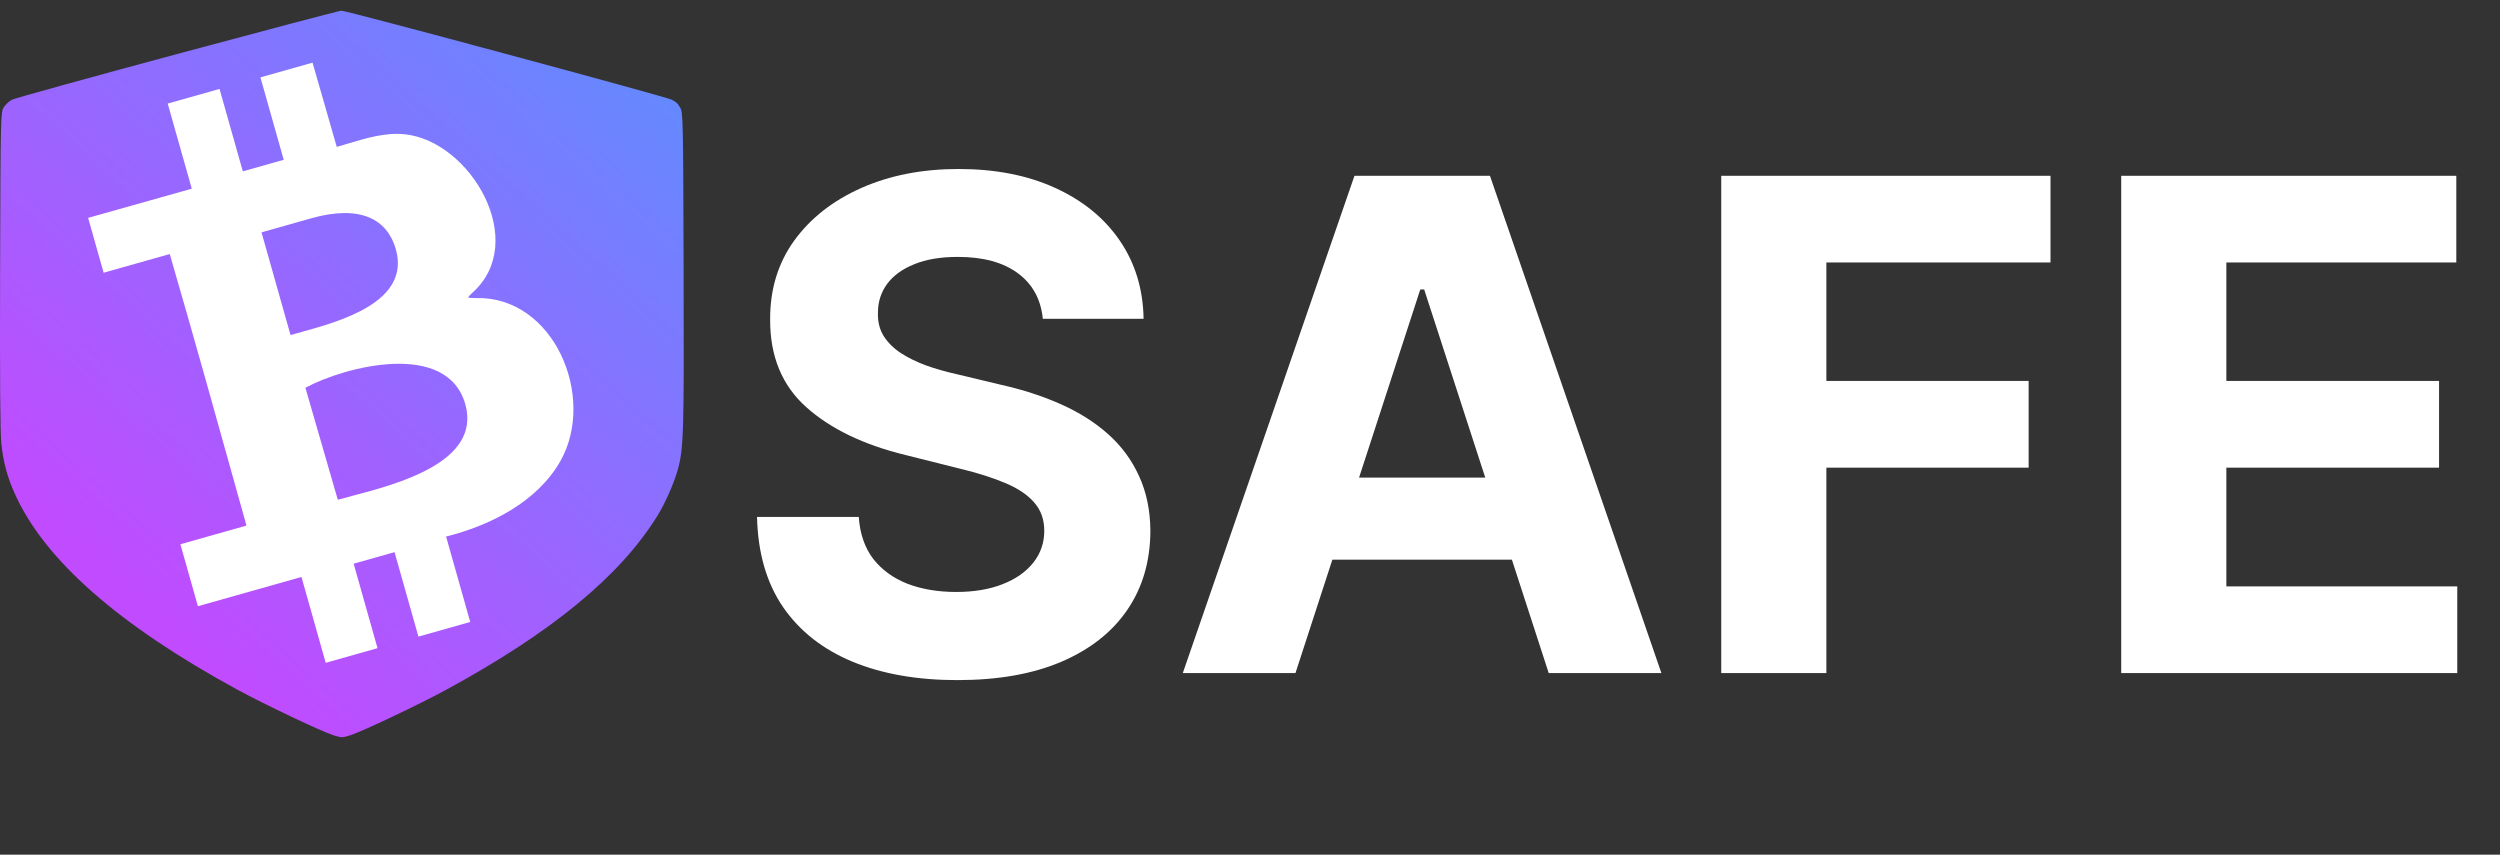
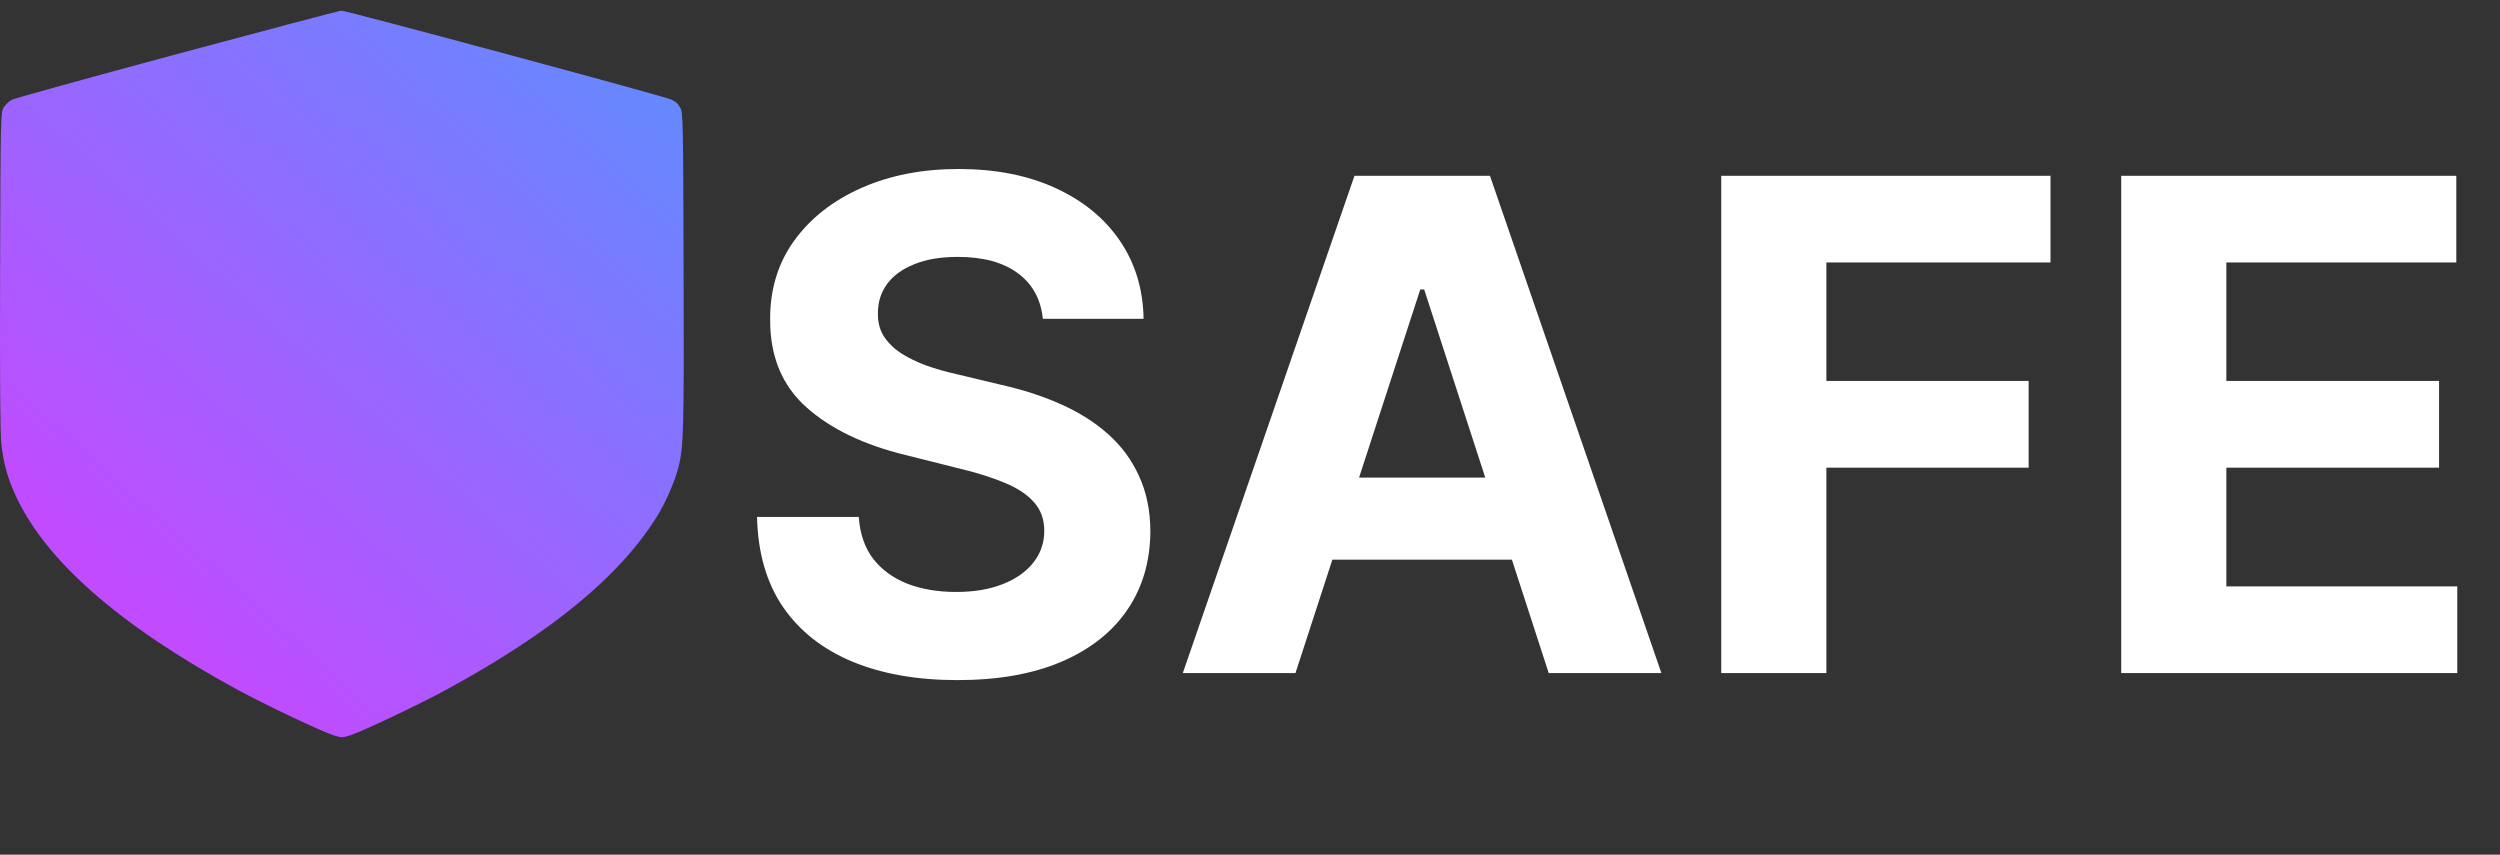
<svg xmlns="http://www.w3.org/2000/svg" width="117" height="40" viewBox="0 0 117 40" fill="none">
  <rect x="0" y="0" width="117" height="40" fill="#333333" stroke="none" />
  <path d="M8.3 2.525C4.167 3.637 0.683 4.601 0.558 4.667C0.432 4.732 0.262 4.889 0.179 5.016C0.03 5.243 0.028 5.341 0.005 12.651C-0.01 17.719 0.008 20.287 0.065 20.787C0.163 21.666 0.341 22.32 0.698 23.115C2.078 26.195 5.551 29.251 11.104 32.274C12.38 32.968 15.062 34.241 15.61 34.412C15.987 34.529 16.011 34.529 16.388 34.412C16.936 34.241 19.618 32.968 20.894 32.274C25.839 29.582 29.012 26.968 30.766 24.141C31.119 23.572 31.532 22.642 31.709 22.019C31.996 21.009 32.016 20.339 31.993 12.651C31.971 5.341 31.968 5.243 31.819 5.016C31.736 4.889 31.711 4.808 31.441 4.667C31.17 4.525 16.22 0.496 15.979 0.5C15.888 0.501 12.432 1.413 8.3 2.525Z" fill="url(#paint0_linear_203_1501)" />
-   <path fill-rule="evenodd" clip-rule="evenodd" d="M4.124 10.196L8.975 8.831L7.849 4.847L10.274 4.162L11.364 8.019L13.278 7.478L12.188 3.621L14.627 2.932L15.76 6.874C15.931 6.826 16.105 6.774 16.28 6.721C17.145 6.462 18.05 6.19 18.944 6.284C22.033 6.607 24.798 11.339 22.086 13.72C21.987 13.807 21.912 13.896 21.918 13.918C21.924 13.94 22.088 13.954 22.283 13.949C25.923 13.859 27.92 18.58 26.228 21.575C25.141 23.497 22.915 24.604 20.877 25.11L22.007 29.108L19.582 29.793L18.465 25.84L16.551 26.381L17.668 30.334L15.243 31.019L14.109 27.002L9.262 28.371L8.442 25.471L11.534 24.597C11.456 24.317 11.378 24.035 11.299 23.752C10.223 19.894 9.047 15.677 7.944 11.889L4.85 12.764L4.124 10.196ZM18.527 11.67C18.127 10.256 16.864 9.565 14.552 10.22L12.239 10.875L13.597 15.681L13.836 15.613C13.931 15.586 14.031 15.559 14.136 15.53C15.934 15.032 19.22 14.122 18.527 11.67ZM16.484 23.207C18.608 22.648 22.509 21.623 21.784 18.947C20.955 15.893 16.127 17.154 14.293 18.148L15.809 23.389C16.002 23.334 16.23 23.273 16.484 23.207Z" fill="white" />
  <path d="M48.804 14.921C48.713 14.004 48.323 13.292 47.633 12.784C46.944 12.277 46.008 12.023 44.827 12.023C44.024 12.023 43.346 12.136 42.793 12.364C42.24 12.583 41.815 12.89 41.52 13.284C41.232 13.678 41.088 14.125 41.088 14.625C41.073 15.042 41.16 15.405 41.349 15.716C41.546 16.026 41.815 16.296 42.156 16.523C42.497 16.742 42.891 16.936 43.338 17.102C43.785 17.261 44.262 17.398 44.77 17.511L46.861 18.011C47.876 18.239 48.808 18.542 49.656 18.921C50.505 19.299 51.24 19.765 51.861 20.318C52.482 20.871 52.963 21.523 53.304 22.273C53.653 23.023 53.831 23.883 53.838 24.852C53.831 26.276 53.467 27.511 52.747 28.557C52.035 29.595 51.005 30.401 49.656 30.977C48.315 31.546 46.698 31.829 44.804 31.829C42.925 31.829 41.289 31.542 39.895 30.966C38.508 30.39 37.425 29.538 36.645 28.409C35.872 27.273 35.467 25.867 35.429 24.193H40.19C40.243 24.974 40.467 25.625 40.861 26.148C41.262 26.663 41.796 27.053 42.463 27.318C43.137 27.576 43.899 27.704 44.747 27.704C45.581 27.704 46.304 27.583 46.918 27.341C47.539 27.099 48.02 26.761 48.361 26.329C48.702 25.898 48.872 25.401 48.872 24.841C48.872 24.318 48.717 23.879 48.406 23.523C48.103 23.167 47.656 22.864 47.065 22.614C46.482 22.364 45.766 22.136 44.918 21.932L42.383 21.296C40.421 20.818 38.872 20.072 37.736 19.057C36.599 18.042 36.035 16.674 36.043 14.954C36.035 13.546 36.41 12.314 37.168 11.261C37.933 10.208 38.982 9.386 40.315 8.795C41.649 8.205 43.164 7.909 44.861 7.909C46.588 7.909 48.096 8.205 49.383 8.795C50.679 9.386 51.687 10.208 52.406 11.261C53.126 12.314 53.497 13.534 53.52 14.921H48.804ZM60.628 31.5H55.355L63.389 8.227H69.73L77.753 31.5H72.48L66.651 13.546H66.469L60.628 31.5ZM60.298 22.352H72.753V26.193H60.298V22.352ZM80.554 31.5V8.227H95.963V12.284H85.474V17.829H94.94V21.886H85.474V31.5H80.554ZM99.273 31.5V8.227H114.955V12.284H104.193V17.829H114.148V21.886H104.193V27.443H115V31.5H99.273Z" fill="white" />
  <defs>
    <linearGradient id="paint0_linear_203_1501" x1="18.05" y1="-12.009" x2="-7.18" y2="16.126" gradientUnits="userSpaceOnUse">
      <stop stop-color="#5C8FFF" />
      <stop offset="1" stop-color="#C14BFF" />
    </linearGradient>
  </defs>
</svg>